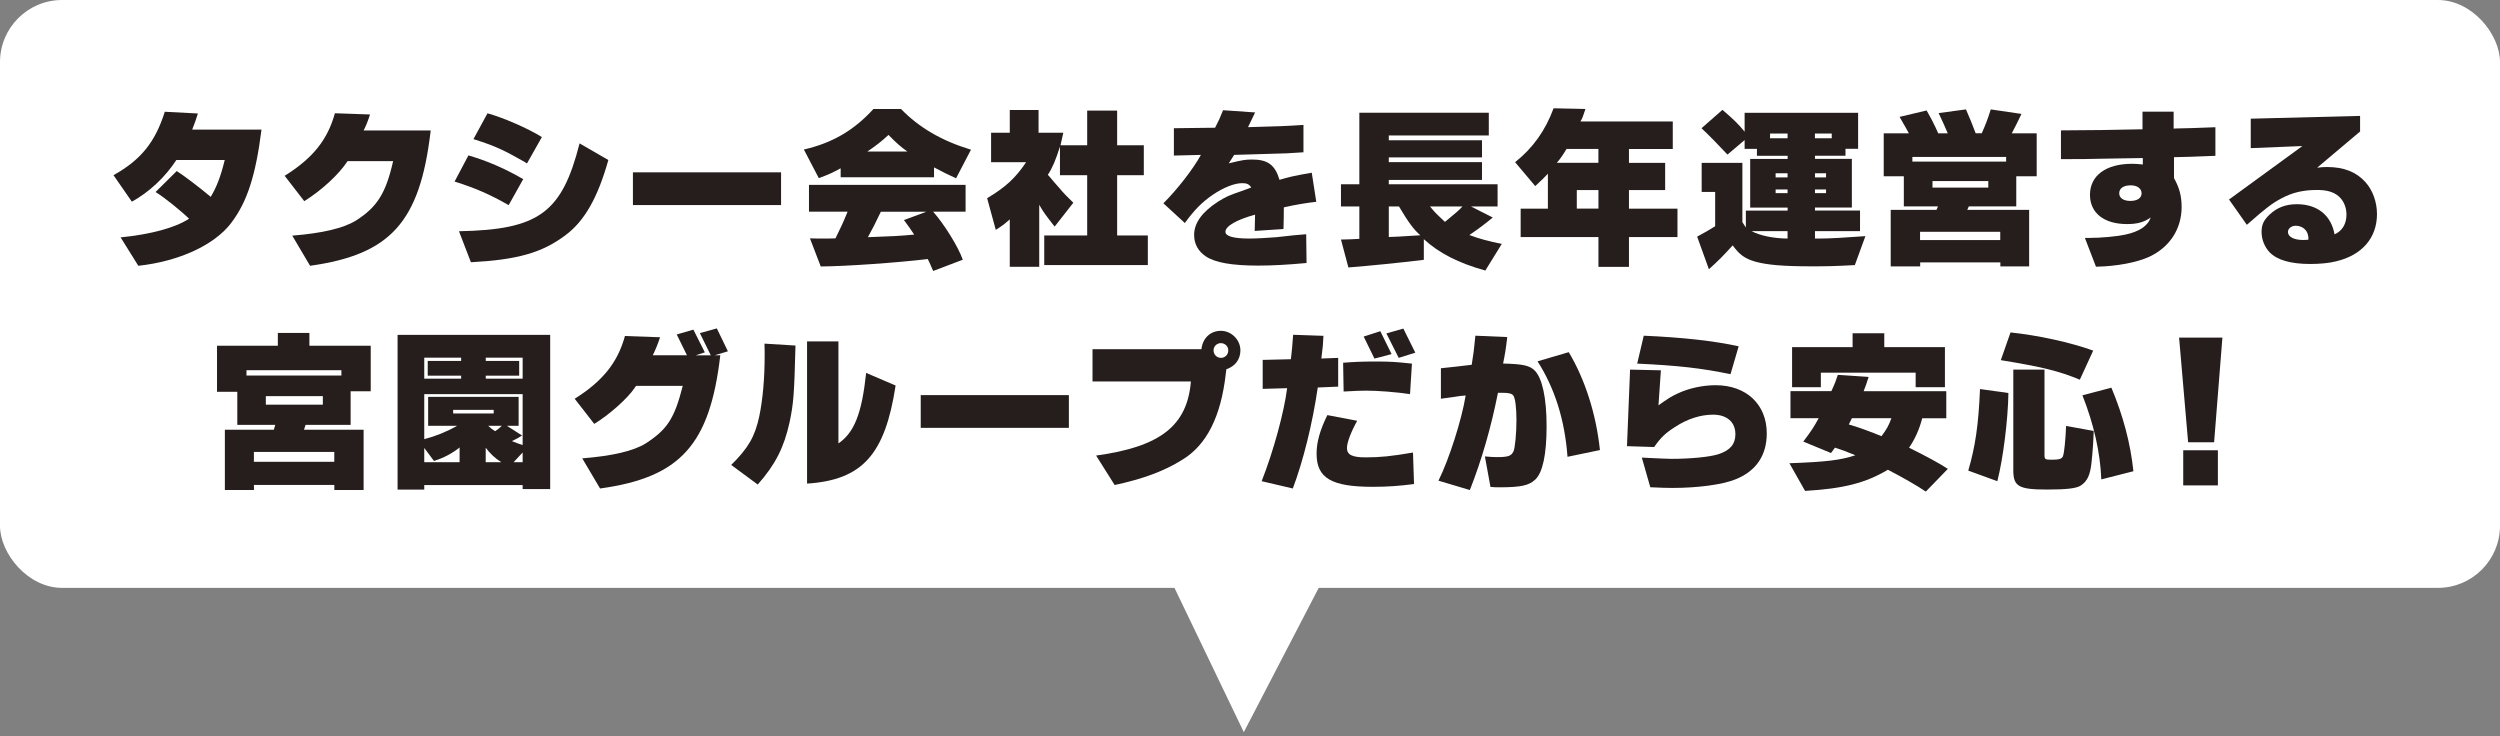
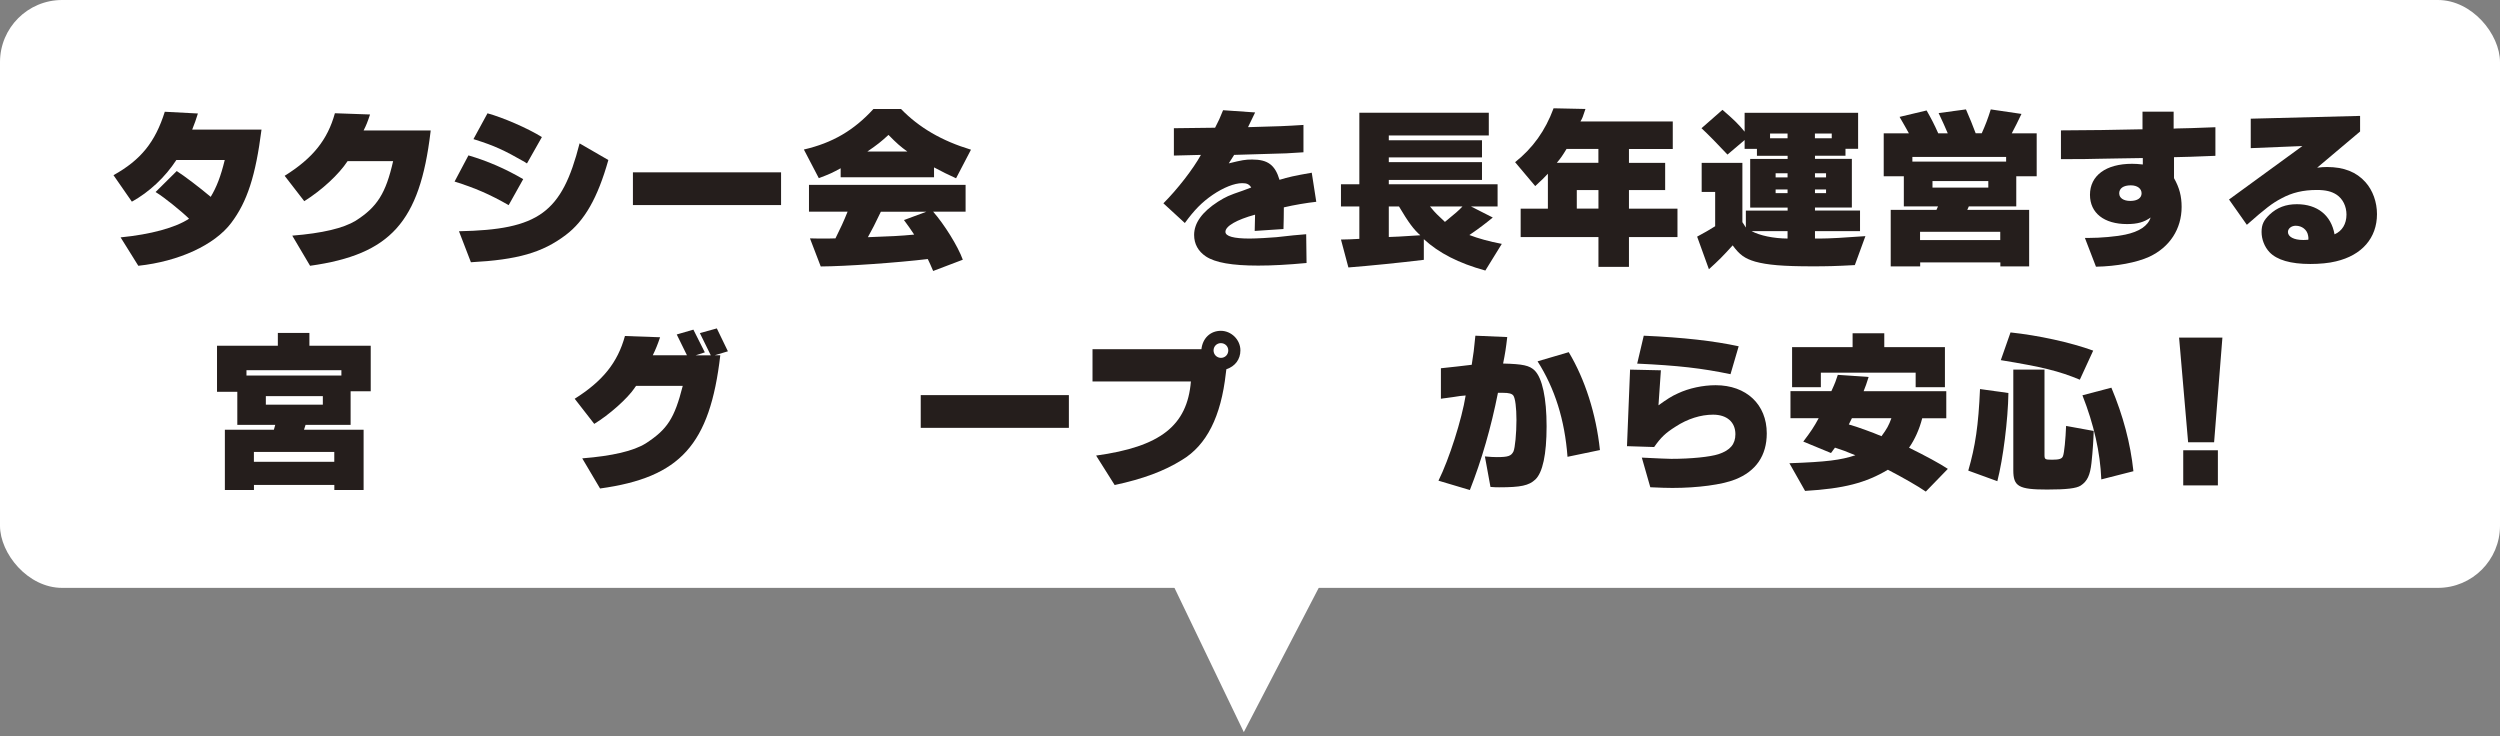
<svg xmlns="http://www.w3.org/2000/svg" id="a" viewBox="0 0 404 119">
  <rect x="0" y="0" width="404" height="119" fill="#808080" stroke="none" />
  <defs>
    <style>.c{fill:#251e1c;}.c,.d{stroke-width:0px;}.d{fill:#fff;}</style>
  </defs>
  <g id="b">
    <rect class="d" y="0" width="404" height="95" rx="10.04" ry="10.04" />
    <polygon class="d" points="201 118.31 186.43 88 216.74 88 201 118.31" />
    <path class="c" d="M28.51,25.84c-1.82,2.8-4.4,5.21-7.2,6.75l-2.97-4.28c4.42-2.46,6.75-5.35,8.29-10.25l5.35.28c-.36,1.15-.45,1.4-.92,2.6h11.2c-.95,7.48-2.32,11.68-4.9,15.09-2.69,3.56-8.46,6.22-15.01,6.92l-2.86-4.59c4.87-.48,8.88-1.57,11.06-3.02-1.32-1.29-4.09-3.5-5.24-4.2l-.17-.11,3.42-3.39c1.26.81,3.7,2.66,5.49,4.17.95-1.57,1.62-3.3,2.27-5.96h-7.81Z" />
    <path class="c" d="M46,28.41c4.54-2.83,6.94-5.82,8.12-10.11l5.68.2c-.42,1.26-.62,1.76-1.04,2.58h10.84l-.03.28c-1.74,14.5-6.44,19.77-19.46,21.59l-2.88-4.87c4.87-.39,8.26-1.2,10.25-2.41,3.47-2.21,4.87-4.42,6.05-9.63h-7.36c-1.4,2.13-4.14,4.68-7,6.47l-3.16-4.09h0Z" />
    <path class="c" d="M82.2,33.15c-3.08-1.76-5.43-2.77-8.74-3.81l2.24-4.23c3.11.92,5.91,2.13,8.85,3.84l-2.35,4.2ZM74.17,37.37c12.91-.25,16.63-2.97,19.49-14.2l4.65,2.69c-1.71,6.08-3.84,9.83-6.89,12.12-3.78,2.86-7.81,4-15.32,4.4,0,0-1.93-5.01-1.93-5.01ZM84.89,26.23c-3.47-1.99-5.04-2.69-8.04-3.64l-.34-.11,2.27-4.17c2.46.67,6.5,2.41,8.79,3.84l-2.41,4.26-.28-.17h.01Z" />
    <path class="c" d="M102.28,27.85h23.94v5.29h-23.94s0-5.29,0-5.29Z" />
    <path class="c" d="M129.92,24.16c4.59-1.06,8.06-3.08,11.23-6.55h4.45c2.91,3,6.58,5.15,11.31,6.58l-2.41,4.62c-1.6-.73-1.85-.87-3.56-1.76v1.6h-15.09v-1.46c-1.4.76-1.68.9-3.53,1.6l-2.41-4.62h.01ZM130.73,29.87h25.31v4.34h-5.24c1.79,2.04,4,5.57,4.79,7.76l-4.79,1.82c-.45-1.04-.53-1.23-.87-1.93-4.9.59-13.27,1.18-17.3,1.2l-1.74-4.54c1.04.03,1.65.03,2.3.03.31,0,1.04,0,1.82-.03.87-1.76,1.26-2.58,1.96-4.31h-6.24s0-4.34,0-4.34ZM146.63,24.49c-1.12-.81-1.71-1.32-3.05-2.69-1.15,1.06-1.82,1.6-3.42,2.69h6.47ZM142.35,34.21c-1.04,2.18-1.32,2.69-2.1,4.12,3.86-.14,5.15-.2,7.48-.42-.73-1.09-.84-1.26-1.65-2.35l3.61-1.34h-7.34Z" />
-     <path class="c" d="M163.19,35.44c-.98.87-1.15.98-2.27,1.71l-1.4-5.12c3-1.79,4.62-3.3,6.3-5.82h-5.66v-4.76h3.02v-3.67h4.65v3.67h4c-.2.92-.22,1.06-.45,2.02h4.31v-5.6h4.84v5.6h4.31v4.84h-4.31v9.74h4.96v4.79h-16.74v-4.79h6.94v-9.74h-4.4v-4.62c-.67,2.13-1.23,3.47-1.96,4.56.39.42.64.73.73.84.39.45.76.9,1.15,1.32.67.81,1.26,1.4,2.24,2.35l-3.02,3.86c-1.51-1.93-1.82-2.35-2.49-3.53v10.02h-4.76v-7.67h.01Z" />
    <path class="c" d="M188.02,32.84c2.24-2.24,4.79-5.52,6.05-7.81l-4.37.11v-4.42l6.66-.08c.64-1.23.73-1.46,1.29-2.83l5.18.36-1.15,2.38c5.29-.14,5.91-.17,8.96-.36v4.42c-1.26.08-2.38.14-2.77.17l-8.43.25-.87,1.37c2.18-.53,2.63-.62,3.78-.62,2.52,0,3.7.87,4.42,3.28,1.34-.42,2.44-.67,5.21-1.15l.73,4.7c-1.54.17-3.53.5-5.24.9,0,1.68-.03,1.9-.06,3.5l-4.65.31.06-2.63c-2.97.81-4.79,1.85-4.79,2.77,0,.73,1.34,1.09,3.92,1.09.95,0,3.61-.14,4.31-.22,2.07-.24,3.68-.4,4.82-.48l.06,4.65c-3,.28-5.54.42-7.81.42-4.26,0-6.94-.48-8.46-1.48-1.26-.84-1.9-2.04-1.9-3.47,0-1.93,1.29-3.72,3.86-5.38,1.32-.81,1.65-.98,4.03-1.79.61-.23,1.06-.39,1.34-.5-.34-.53-.7-.7-1.46-.7-1.26,0-3.02.7-4.79,1.9-1.74,1.2-2.97,2.46-4.48,4.54l-3.47-3.19h.02Z" />
    <path class="c" d="M230.08,41.99c-3.95.48-8.65.95-12.18,1.23l-1.2-4.51c1.32-.03,1.54-.03,2.97-.11v-5.24h-2.97v-3.58h2.97v-11.56h20.92v3.67h-16.16v.78h15.06v2.77h-15.06v.76h15.06v2.88h-15.06v.7h17.58v3.58h-4.31l3.53,1.79c-1.29,1.06-2.02,1.62-3.78,2.83,1.37.53,3.25,1.06,5.24,1.43l-2.66,4.31c-4.34-1.2-7.5-2.83-9.94-5.07v3.33h0ZM224.42,38.3c1.2-.03,1.51-.06,5.1-.28-1.06-.92-1.93-2.1-3.44-4.65h-1.65v4.93h-.01ZM231.09,33.37c.53.64.81.95,1.09,1.23.2.2.45.45,1.32,1.26,1.62-1.32,2.3-1.9,2.83-2.49,0,0-5.24,0-5.24,0Z" />
    <path class="c" d="M250.13,28.08c-.67.73-.95.98-2.04,1.99l-3.25-3.86c2.88-2.3,4.87-5.07,6.22-8.71l5.15.11c-.42,1.29-.48,1.46-.81,2.02h14.92v4.45h-7.08v2.24h5.85v4.4h-5.85v3h7.84v4.59h-7.84v4.82h-4.93v-4.82h-12.57v-4.59h4.4v-5.63h-.01ZM253.15,24.07c-.59.98-.92,1.48-1.57,2.24h6.72v-2.24h-5.15ZM258.31,33.71v-3h-3.5v3h3.5Z" />
    <path class="c" d="M274.26,38.24c1.43-.78,1.65-.9,2.91-1.68v-5.54h-2.18v-4.7h6.58v9.58l.56.87v-2.74h6.75v-.48h-6.05v-7.87h6.05v-.5h-4.96v-1.12h-1.99v-1.43l-2.77,2.35c-1.51-1.62-3.16-3.3-4.2-4.26l3.39-2.97c1.76,1.51,2.63,2.35,3.58,3.53v-3.05h18.34v5.82h-2.04v1.12h-4.93v.5h5.96v7.87h-5.96v.48h7.28v3.33h-7.28v1.2h.84c1.37,0,4-.14,7.31-.39l-1.71,4.68c-3.11.17-4.56.2-6.86.2-4.73,0-7.28-.22-9.24-.76-1.68-.5-2.52-1.09-3.64-2.63-1.54,1.71-2.27,2.44-3.84,3.86l-1.9-5.26h0ZM283.05,37.35c1.37.73,3.53,1.18,5.82,1.2v-1.2h-5.82ZM288.87,22.34v-.76h-2.83v.76h2.83ZM288.87,28.67v-.67h-1.93v.67h1.93ZM288.87,31.21v-.59h-1.93v.59h1.93ZM296.01,22.34v-.76h-2.72v.76h2.72ZM295.09,28.67v-.67h-1.79v.67h1.79ZM295.09,31.21v-.59h-1.79v.59h1.79Z" />
    <path class="c" d="M304.39,21.55h4.09c-.59-1.04-.7-1.29-1.51-2.66l4.37-1.04c.81,1.43,1.23,2.24,1.88,3.7h1.54c-.56-1.29-.67-1.57-1.48-3.28l4.42-.59c.78,1.82.9,2.1,1.57,3.86h.98c.62-1.4.95-2.24,1.46-3.86l4.96.73c-.76,1.57-.87,1.82-1.57,3.14h4.03v6.94h-3.3v4.87h-7.67l-.25.56h10v9.13h-4.65v-.64h-12.96v.64h-4.76v-9.13h7.39l.25-.56h-5.52v-4.87h-3.25v-6.94h-.02ZM324.19,26.12v-.76h-15.15v.76h15.15ZM323.24,38.8v-1.34h-12.96v1.34h12.96ZM321.31,30.32v-1.06h-9.02v1.06h9.02Z" />
    <path class="c" d="M346.22,18.05h5.04v2.74l.42-.03c1.54-.03,2.97-.06,6.33-.2v4.62c-3.78.14-4.79.2-6.69.22v3.39c.87,1.54,1.23,2.91,1.23,4.65,0,3.56-1.93,6.52-5.24,8.06-2.02.92-5.24,1.54-8.6,1.6l-1.79-4.65h.62c1.93,0,4.4-.22,5.88-.53,2.3-.48,3.7-1.43,4.12-2.77-1.06.76-2.16,1.06-3.81,1.06-3.72,0-5.99-1.79-5.99-4.73,0-3.11,2.58-5.01,6.8-5.01.59,0,.95.03,1.74.11v-1.04l-1.9.03-1.9.03-3.47.06c-.39.03-3.14.06-5.96.06v-4.65c5.54-.03,7.67-.06,12.68-.17h.5v-2.86h-.01ZM342.47,31.27c0,.73.7,1.2,1.79,1.2,1.15,0,1.82-.48,1.82-1.23s-.67-1.29-1.74-1.29c-1.2,0-1.88.48-1.88,1.32h0Z" />
    <path class="c" d="M372.06,23.6l-8.34.34v-4.76l17.67-.45v2.52l-6.94,5.85c.7-.08,1.06-.11,1.6-.11,2.72,0,4.76.81,6.22,2.46,1.18,1.32,1.85,3.22,1.85,5.15,0,3.86-2.44,6.66-6.64,7.64-1.12.28-2.63.42-4.14.42-3.16,0-5.4-.64-6.61-1.93-.78-.84-1.26-2.04-1.26-3.25s.36-1.9,1.29-2.8c1.23-1.15,2.63-1.68,4.42-1.68,3.3,0,5.54,1.79,6.08,4.87,1.23-.53,1.93-1.68,1.93-3.19,0-1.34-.59-2.55-1.6-3.22-.81-.53-1.76-.76-3.19-.76-2.21,0-4,.42-5.74,1.37-1.46.76-2.55,1.6-5.57,4.26l-2.88-4.09,11.87-8.65h-.02ZM373.04,38.72c0-.25,0-.5-.06-.7-.17-.9-.98-1.54-1.99-1.54-.7,0-1.26.45-1.26,1.01,0,.78.98,1.29,2.44,1.29.31,0,.45,0,.64-.03h.11l.11-.03h.01Z" />
    <path class="c" d="M35.07,55.87h9.83v-2.07h5.1v2.07h9.91v7.36h-3.25v5.43h-7.28l-.25.78h9.63v9.74h-4.73v-.81h-12.99v.81h-4.7v-9.74h7.92l.22-.78h-6.13v-5.35h-3.28v-7.45h0ZM55.17,60.69v-.87h-15.34v.87h15.34ZM54.02,74.63v-1.6h-12.99v1.6h12.99ZM52.17,65.39v-1.37h-9.21v1.37h9.21Z" />
-     <path class="c" d="M64.24,54.11h24.67v24.92h-4.45v-.64h-15.9v.73h-4.31v-25h-.01ZM74.52,61.19v-.48h-5.4v-2.38h5.4v-.53h-5.96v3.39h5.96ZM68.55,70.97c1.85-.48,3.64-1.2,5.32-2.16h-4.68v-4.68h14.62v4.68h-1.9l2.46,1.57c-.78.48-.92.56-1.65.9.64.28,1.01.39,1.74.64v-8.23h-15.9v7.28h0ZM74.27,74.69v-2.38c-1.18.95-2.55,1.68-4.14,2.18l-1.57-2.1v2.3s5.71,0,5.71,0ZM79.78,66.82v-.59h-6.55v.59h6.55ZM84.46,61.19v-3.39h-5.96v.53h5.4v2.38h-5.4v.48h5.96ZM81.01,74.69c-1.04-.64-1.88-1.46-2.52-2.35v2.35h2.52ZM78.89,68.81c.53.48.62.56,1.12.87.53-.36.62-.42,1.09-.87h-2.21ZM84.46,73.12l-1.46,1.57h1.46v-1.57Z" />
    <path class="c" d="M114.86,57.41l-1.76-3.58,2.74-.76,1.79,3.7-2.13.64h.9c-1.68,14.45-6.44,19.74-19.43,21.53l-2.88-4.87c4.87-.39,8.26-1.18,10.25-2.41,3.5-2.27,4.65-4.03,5.99-9.3h-7.53l-.17.2-.08.14c-1.18,1.74-4.12,4.34-6.52,5.8l-3.16-4.06c4.54-2.86,6.94-5.85,8.12-10.14l5.68.2c-.39,1.15-.7,1.93-1.18,2.91h5.52l-1.65-3.36,2.69-.78,1.85,3.67-1.48.48h2.46-.02Z" />
-     <path class="c" d="M118.16,75.14c2.77-2.74,3.84-4.59,4.54-7.87.56-2.69.87-6.08.87-9.86,0-.36,0-1.04-.03-1.88l5.01.31c-.2,7.95-.31,9.32-.95,12.38-.9,4.09-2.3,6.86-5.15,10.08l-4.28-3.16h-.01ZM130.42,55.17h5.07v16.49c2.58-1.79,3.78-4.84,4.48-11.4l4.76,2.04c-1.71,11.17-5.38,15.26-14.31,15.85v-22.99h0Z" />
-     <path class="c" d="M148.79,63.85h23.94v5.29h-23.94v-5.29Z" />
+     <path class="c" d="M148.79,63.85h23.94v5.29h-23.94v-5.29" />
    <path class="c" d="M194.15,56.43c.2-1.79,1.46-2.97,3.14-2.97s3.16,1.43,3.16,3.16c0,1.43-.84,2.58-2.27,3.05-.03.31-.06.53-.08.62-.78,7.03-3.11,11.65-7.08,14.03-2.91,1.82-6.33,3.08-10.89,4.06l-3-4.76c10.39-1.43,14.73-4.82,15.32-11.98h-15.9v-5.21h17.61,0ZM196.11,56.63c0,.67.53,1.2,1.2,1.2s1.18-.53,1.18-1.2-.53-1.18-1.2-1.18-1.18.53-1.18,1.18Z" />
-     <path class="c" d="M203.88,77.77c1.93-4.9,3.64-11.2,4.12-15.04l-3.95.11v-4.68l4.56-.11c.2-1.79.22-2.07.36-3.95l4.9.17c-.06,1.37-.11,1.88-.34,3.67l2.72-.11v4.65l-3.3.14c-.84,5.8-2.35,11.87-4.03,16.32l-5.04-1.18h0ZM228.5,78.22c-2.35.31-4.31.45-6.64.45-6.69,0-9.1-1.4-9.1-5.35,0-1.85.53-3.78,1.74-6.24l4.82.92c-1.01,1.82-1.65,3.5-1.65,4.4,0,1.09.84,1.51,3,1.51,2.41,0,4.09-.17,7.67-.78l.17,5.1h-.01ZM227.85,63.69c-2.27-.34-5.15-.56-7.08-.56-.9,0-1.65.03-3.64.14l-.08-4.65c1.71-.14,3.16-.2,5.24-.2,2.38,0,3.25.06,5.88.34l-.31,4.93h-.01ZM224.88,57.22l-2.77.73-1.74-3.56,2.69-.87,1.82,3.7ZM228.72,56.99l-2.69.84-1.99-3.95,2.74-.78,1.93,3.89h.01Z" />
    <path class="c" d="M232.45,77.69c1.74-3.5,3.78-9.91,4.4-13.78-.45.03-.73.06-.87.08-.36.06-.73.11-1.12.17-.42.06-.84.11-1.23.17-.14,0-.42.06-.78.11v-4.93l2.6-.28,2.38-.28c.31-1.93.36-2.35.59-4.7l5.15.22c-.2,1.76-.34,2.66-.67,4.28,3.22.08,4.26.31,5.1,1.12,1.23,1.23,1.93,4.45,1.93,9.02s-.64,7.48-1.82,8.6c-1.04.98-2.35,1.26-5.85,1.26-.34,0-.73,0-1.4-.06l-.9-4.93c.95.08,1.34.11,1.93.11,1.82,0,2.32-.17,2.69-.92.25-.56.48-2.91.48-5.07,0-2.02-.2-3.53-.5-3.95-.22-.31-.7-.45-1.68-.45h-.81c-1.12,5.63-2.63,10.86-4.54,15.71l-5.07-1.51h-.01ZM253.31,73.82c-.45-5.99-2.04-11.03-4.84-15.43l5.04-1.48c2.63,4.4,4.42,9.97,5.04,15.82l-5.24,1.09h0Z" />
    <path class="c" d="M262.92,72.11l.5-12.38,4.98.11-.39,5.66c1.4-1.01,2.13-1.48,3.14-1.93,1.79-.84,4.03-1.32,6.1-1.32,4.96,0,8.26,3.11,8.26,7.78,0,3.58-1.74,6.13-5.1,7.45-2.1.84-6.05,1.37-10.14,1.37-.76,0-1.99-.03-3.58-.11l-1.37-4.79c2.67.13,4.25.2,4.76.2,3.16,0,6.27-.31,7.64-.76,1.88-.62,2.72-1.62,2.72-3.22,0-1.96-1.37-3.16-3.61-3.16-1.99,0-4.12.67-6.05,1.93-1.65,1.04-2.38,1.74-3.47,3.3l-4.4-.14h0ZM279.66,60.47c-4.73-.98-8.46-1.4-15.09-1.71l1.06-4.51c6.38.28,11.34.84,15.34,1.71l-1.32,4.51h.01Z" />
    <path class="c" d="M289.16,74.86c6.05-.22,8.26-.5,10.67-1.29-1.54-.64-2.16-.87-3.3-1.23l-.64.87-4.48-1.85c1.23-1.62,1.74-2.38,2.49-3.78h-4.56v-4.37h6.61c.62-1.34.76-1.76,1.04-2.63l4.98.34c-.34,1.09-.48,1.48-.81,2.3h13.36v4.37h-3.89c-.45,1.76-1.2,3.44-2.13,4.76,2.63,1.29,5.01,2.58,6.27,3.42l-3.56,3.67c-1.2-.84-3.89-2.38-6.13-3.53-3.58,2.13-7.11,3.05-13.38,3.42l-2.52-4.45-.02-.02ZM289.61,56.1h9.77v-2.24h5.12v2.24h9.8v6.47h-4.73v-2.35h-15.32v2.35h-4.65v-6.47h.01ZM298.76,68.59c1.32.36,3.86,1.29,5.29,1.9.87-1.18,1.18-1.74,1.6-2.91h-6.38l-.5,1.01h-.01Z" />
    <path class="c" d="M318.07,76.06c1.15-3.95,1.65-7.36,1.9-13.19l4.59.64c-.06,4.31-.87,10.7-1.79,14.25l-4.7-1.71h0ZM336.1,61.36c-3.36-1.4-6.1-2.07-12.77-3.16l1.57-4.48c4.51.48,9.66,1.6,13.36,2.94l-2.16,4.7ZM338.34,69.65c-.03,1.26-.14,3.19-.36,5.18-.22,1.96-.67,2.94-1.74,3.64-.7.45-2.24.64-5.43.64-4.59,0-5.46-.5-5.46-3.11v-16.27h5.04v13.75c0,.76.08.81,1.23.81s1.6-.14,1.76-.59c.2-.5.42-2.74.5-4.87l4.45.81h0ZM339.57,77.46c-.17-4.34-1.2-8.88-3.05-13.58l4.68-1.23c1.9,4.54,3.08,8.96,3.56,13.5l-5.18,1.32h-.01Z" />
    <path class="c" d="M352.14,54.56h7l-1.34,16.91h-4.2l-1.46-16.91ZM352.81,72.76h5.6v5.68h-5.6v-5.68Z" />
  </g>
</svg>